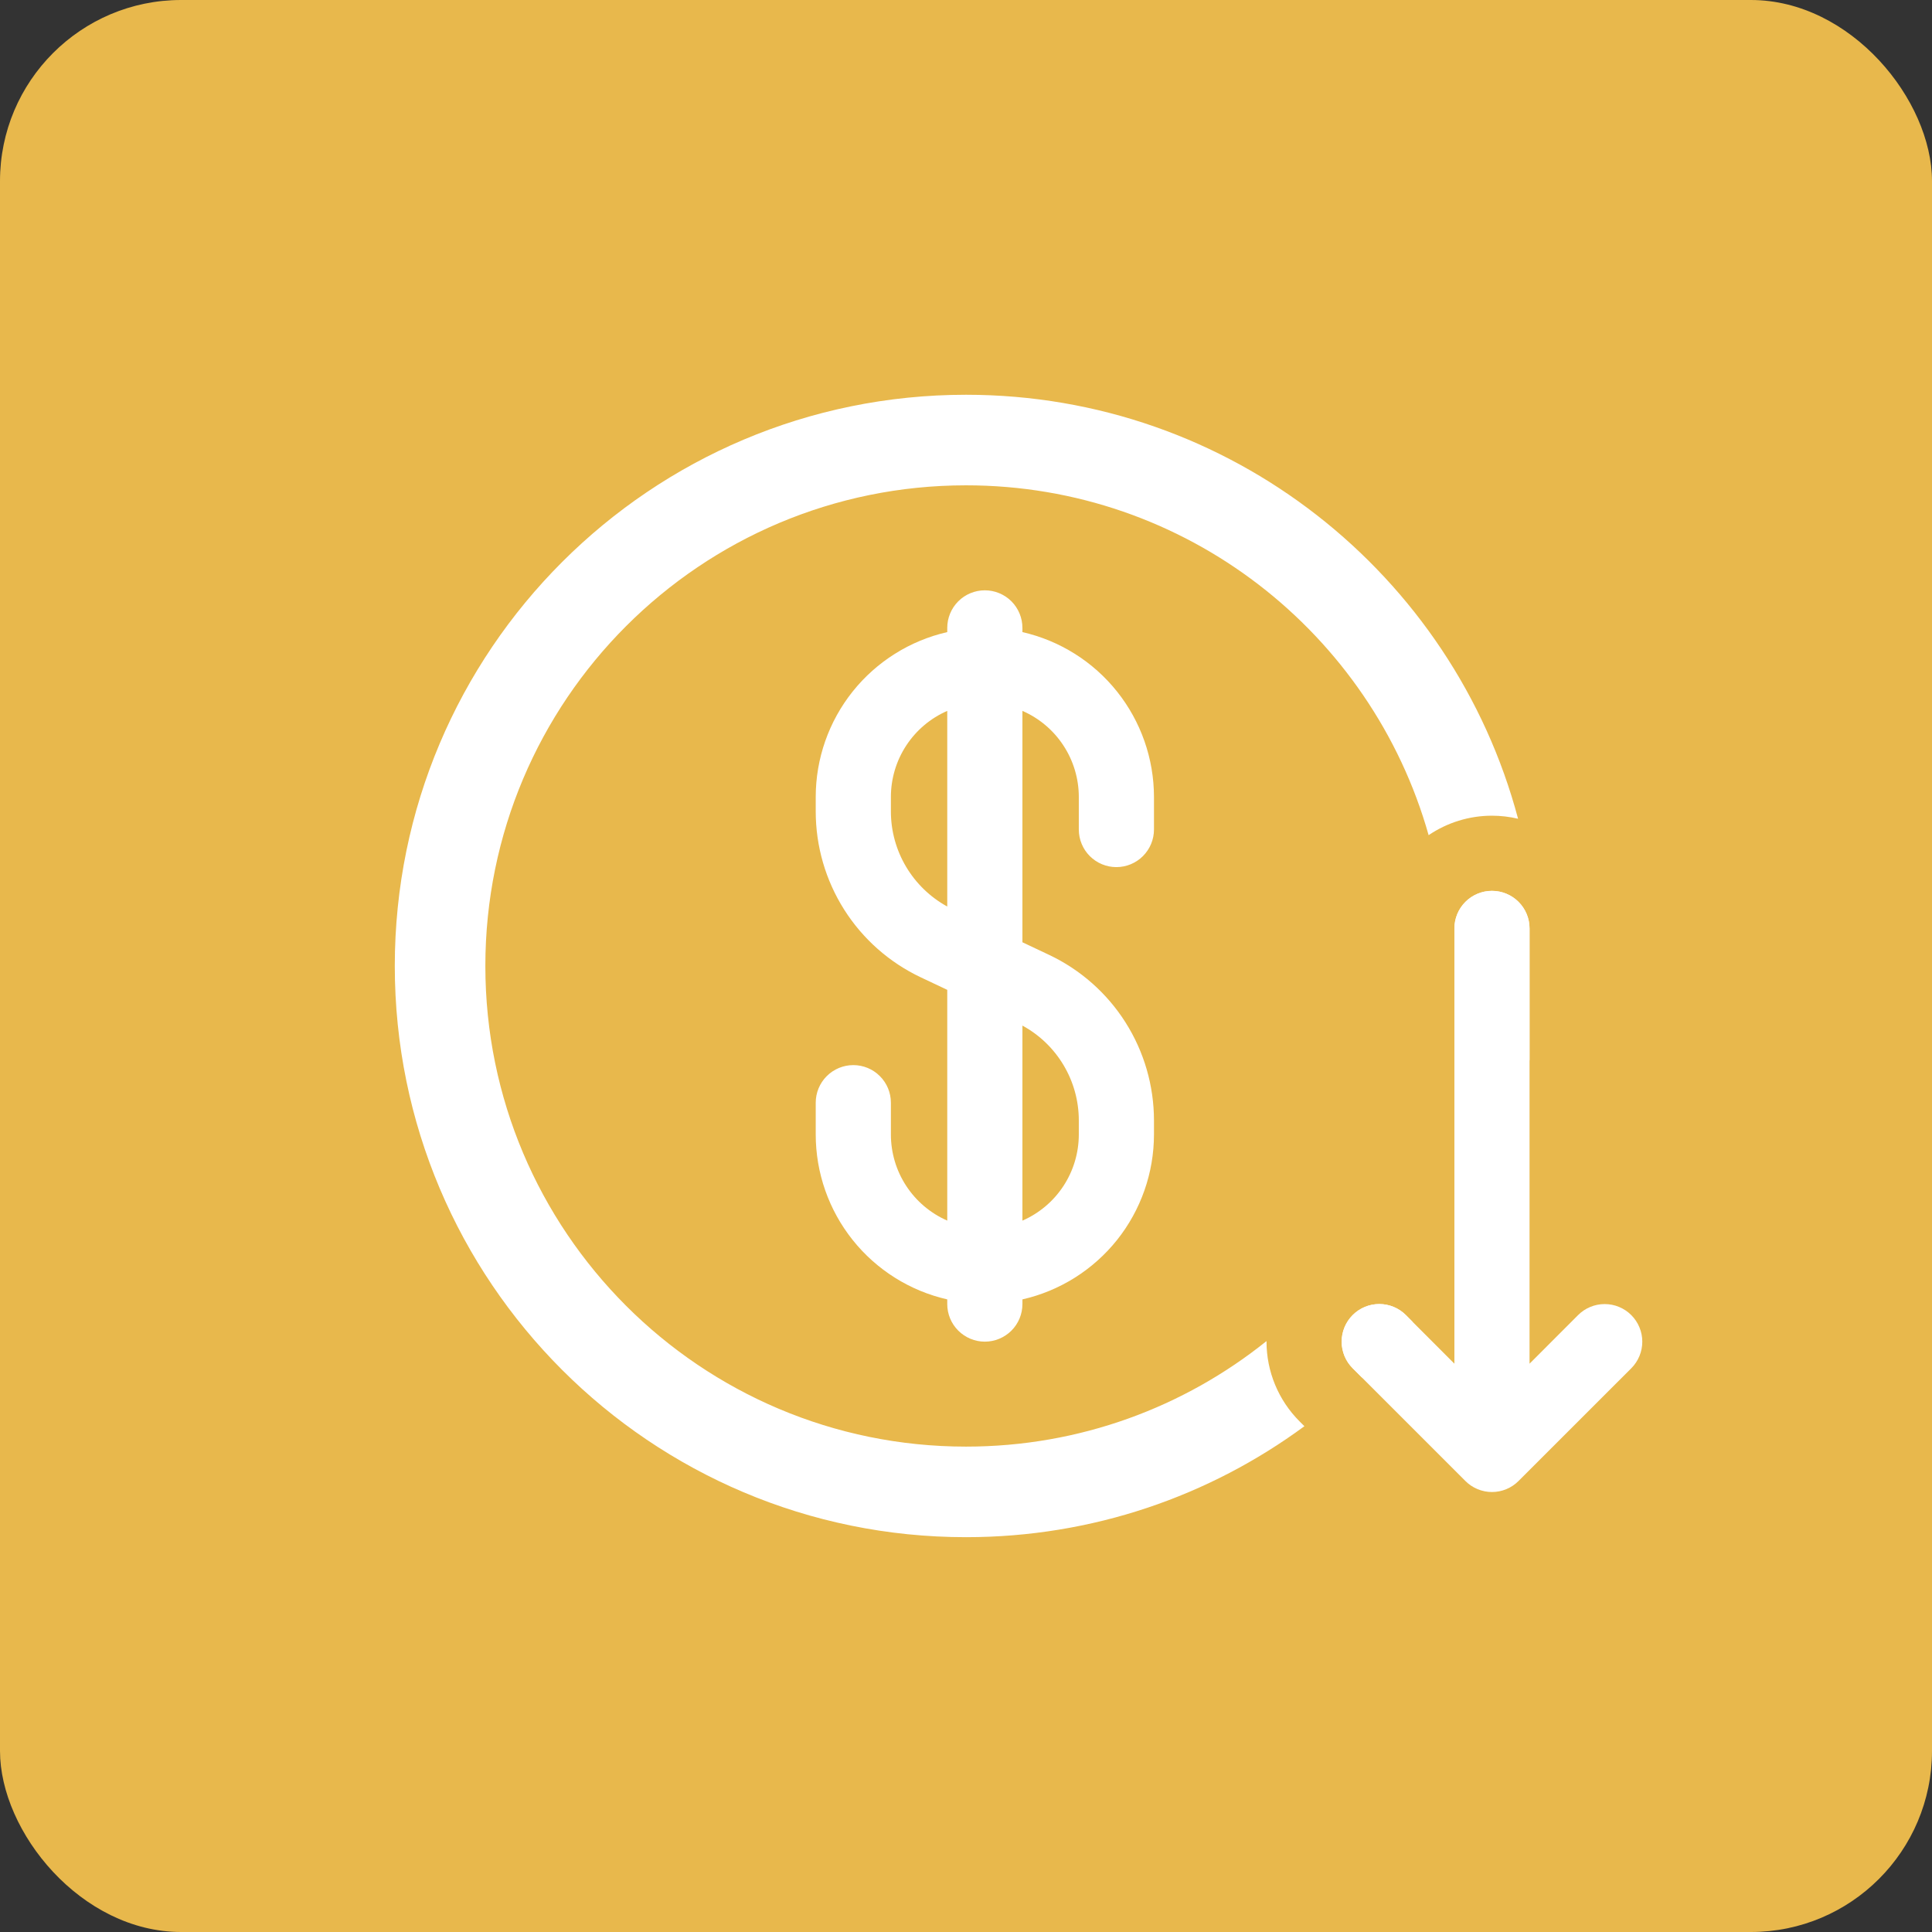
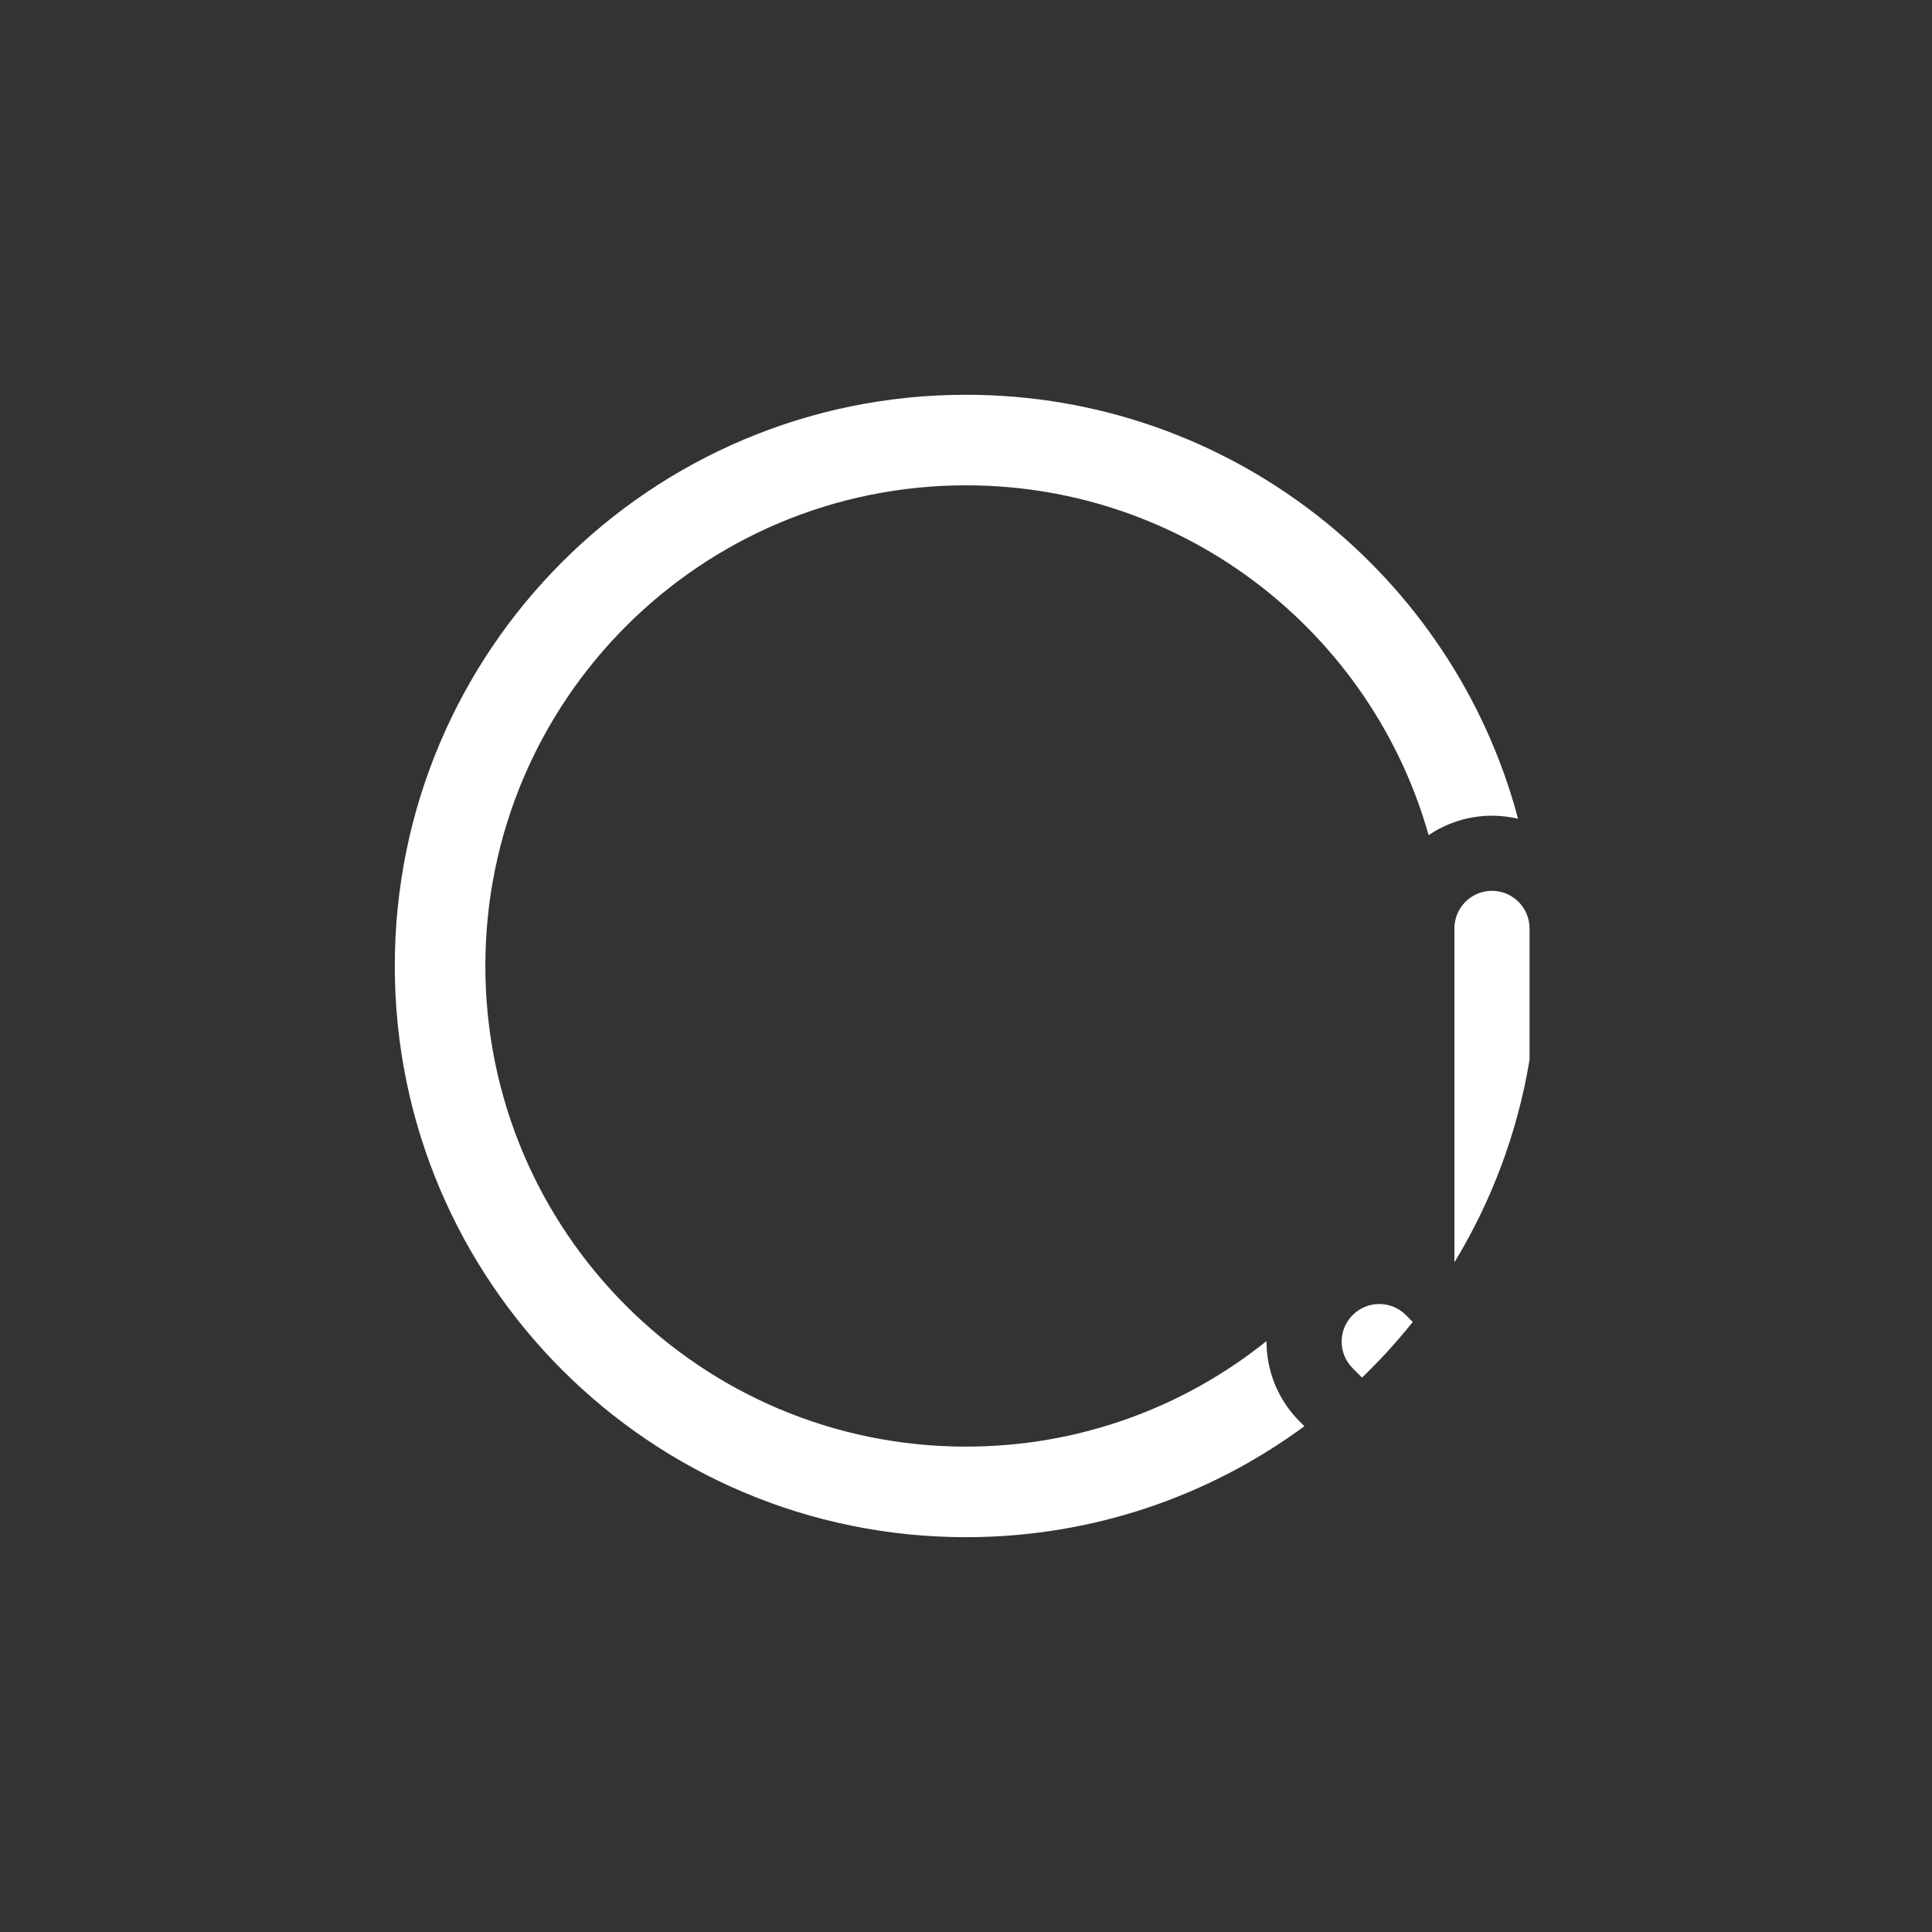
<svg xmlns="http://www.w3.org/2000/svg" width="64" height="64" viewBox="0 0 64 64" fill="none">
  <rect x="0" y="0" width="64" height="64" fill="#333333" stroke="none" />
-   <rect width="64" height="64" rx="6" fill="#E8B84C" />
-   <path d="M33.869 20.8V20.939C35.107 21.222 36.212 21.916 37.003 22.908C37.795 23.901 38.226 25.132 38.227 26.402V27.479C38.227 27.809 38.095 28.126 37.862 28.359C37.628 28.593 37.312 28.724 36.981 28.724C36.651 28.724 36.335 28.593 36.101 28.359C35.868 28.126 35.737 27.809 35.737 27.479V26.402C35.737 25.796 35.56 25.203 35.228 24.697C34.897 24.19 34.424 23.791 33.869 23.549V31.214L34.752 31.631C35.791 32.122 36.67 32.899 37.285 33.87C37.9 34.841 38.226 35.967 38.227 37.117V37.58C38.226 38.85 37.795 40.082 37.004 41.075C36.212 42.067 35.107 42.762 33.869 43.044V43.199C33.869 43.529 33.738 43.846 33.505 44.079C33.271 44.312 32.954 44.444 32.624 44.444C32.294 44.444 31.977 44.312 31.744 44.079C31.51 43.846 31.379 43.529 31.379 43.199V43.044C30.142 42.762 29.036 42.067 28.245 41.075C27.453 40.082 27.022 38.85 27.022 37.58V36.528C27.022 36.198 27.153 35.881 27.387 35.648C27.62 35.414 27.937 35.283 28.267 35.283C28.597 35.283 28.914 35.414 29.147 35.648C29.381 35.881 29.512 36.198 29.512 36.528V37.58C29.512 38.186 29.688 38.779 30.02 39.285C30.352 39.792 30.824 40.191 31.379 40.434V32.79L30.503 32.376C29.462 31.884 28.581 31.106 27.965 30.133C27.349 29.16 27.022 28.032 27.022 26.88V26.402C27.022 25.132 27.453 23.901 28.245 22.908C29.037 21.916 30.142 21.222 31.379 20.939V20.8C31.379 20.47 31.51 20.153 31.744 19.919C31.977 19.686 32.294 19.555 32.624 19.555C32.954 19.555 33.271 19.686 33.505 19.919C33.738 20.153 33.869 20.47 33.869 20.8ZM31.379 23.549C30.824 23.791 30.352 24.19 30.02 24.697C29.688 25.203 29.512 25.796 29.512 26.402V26.88C29.512 28.197 30.234 29.402 31.379 30.03V23.549ZM33.869 33.974V40.435C34.425 40.192 34.897 39.793 35.229 39.286C35.561 38.778 35.737 38.185 35.737 37.579V37.116C35.737 35.8 35.014 34.597 33.869 33.974Z" fill="white" />
-   <path d="M52.68 43.294C52.529 43.356 52.392 43.448 52.276 43.564L50.668 45.174L50.668 30.756C50.668 30.426 50.537 30.11 50.303 29.876C50.07 29.643 49.754 29.512 49.423 29.512C49.093 29.512 48.777 29.643 48.544 29.876C48.31 30.11 48.179 30.426 48.179 30.756L48.179 45.174L46.571 43.564C46.337 43.33 46.021 43.199 45.69 43.199C45.36 43.199 45.043 43.33 44.809 43.564C44.575 43.798 44.444 44.115 44.444 44.445C44.444 44.776 44.575 45.092 44.809 45.326L48.542 49.059C48.658 49.175 48.795 49.267 48.947 49.33C49.098 49.393 49.26 49.425 49.423 49.425C49.587 49.425 49.749 49.393 49.9 49.33C50.052 49.267 50.189 49.175 50.304 49.059L54.038 45.326C54.154 45.21 54.245 45.073 54.308 44.922C54.371 44.771 54.403 44.609 54.403 44.445C54.403 44.281 54.371 44.119 54.308 43.968C54.245 43.817 54.154 43.68 54.038 43.564C53.922 43.448 53.785 43.356 53.634 43.294C53.483 43.231 53.32 43.199 53.157 43.199C52.993 43.199 52.831 43.231 52.68 43.294Z" fill="white" />
  <path fill-rule="evenodd" clip-rule="evenodd" d="M16.078 31.999C16.078 23.205 23.206 16.077 32 16.077C39.292 16.077 45.438 20.978 47.325 27.666C47.94 27.249 48.67 27.021 49.423 27.021C49.717 27.021 50.007 27.056 50.288 27.122C48.137 19.035 40.764 13.077 32 13.077C21.549 13.077 13.078 21.548 13.078 31.999C13.078 42.449 21.549 50.921 32 50.921C36.195 50.921 40.072 49.556 43.21 47.245L43.049 47.084C42.349 46.384 41.955 45.434 41.955 44.443C41.955 44.437 41.955 44.431 41.955 44.425C39.229 46.613 35.767 47.921 32 47.921C23.206 47.921 16.078 40.792 16.078 31.999ZM50.668 35.107V30.754C50.668 30.424 50.537 30.108 50.303 29.874C50.07 29.641 49.754 29.51 49.423 29.51C49.093 29.51 48.777 29.641 48.544 29.874C48.31 30.108 48.179 30.424 48.179 30.754V41.816C49.407 39.797 50.268 37.529 50.668 35.107ZM46.799 43.791C46.28 44.442 45.719 45.058 45.119 45.634L44.809 45.324C44.575 45.091 44.444 44.774 44.444 44.443C44.444 44.113 44.575 43.796 44.809 43.562C45.043 43.328 45.36 43.197 45.69 43.197C46.021 43.197 46.338 43.328 46.571 43.562L46.799 43.791Z" fill="white" />
</svg>